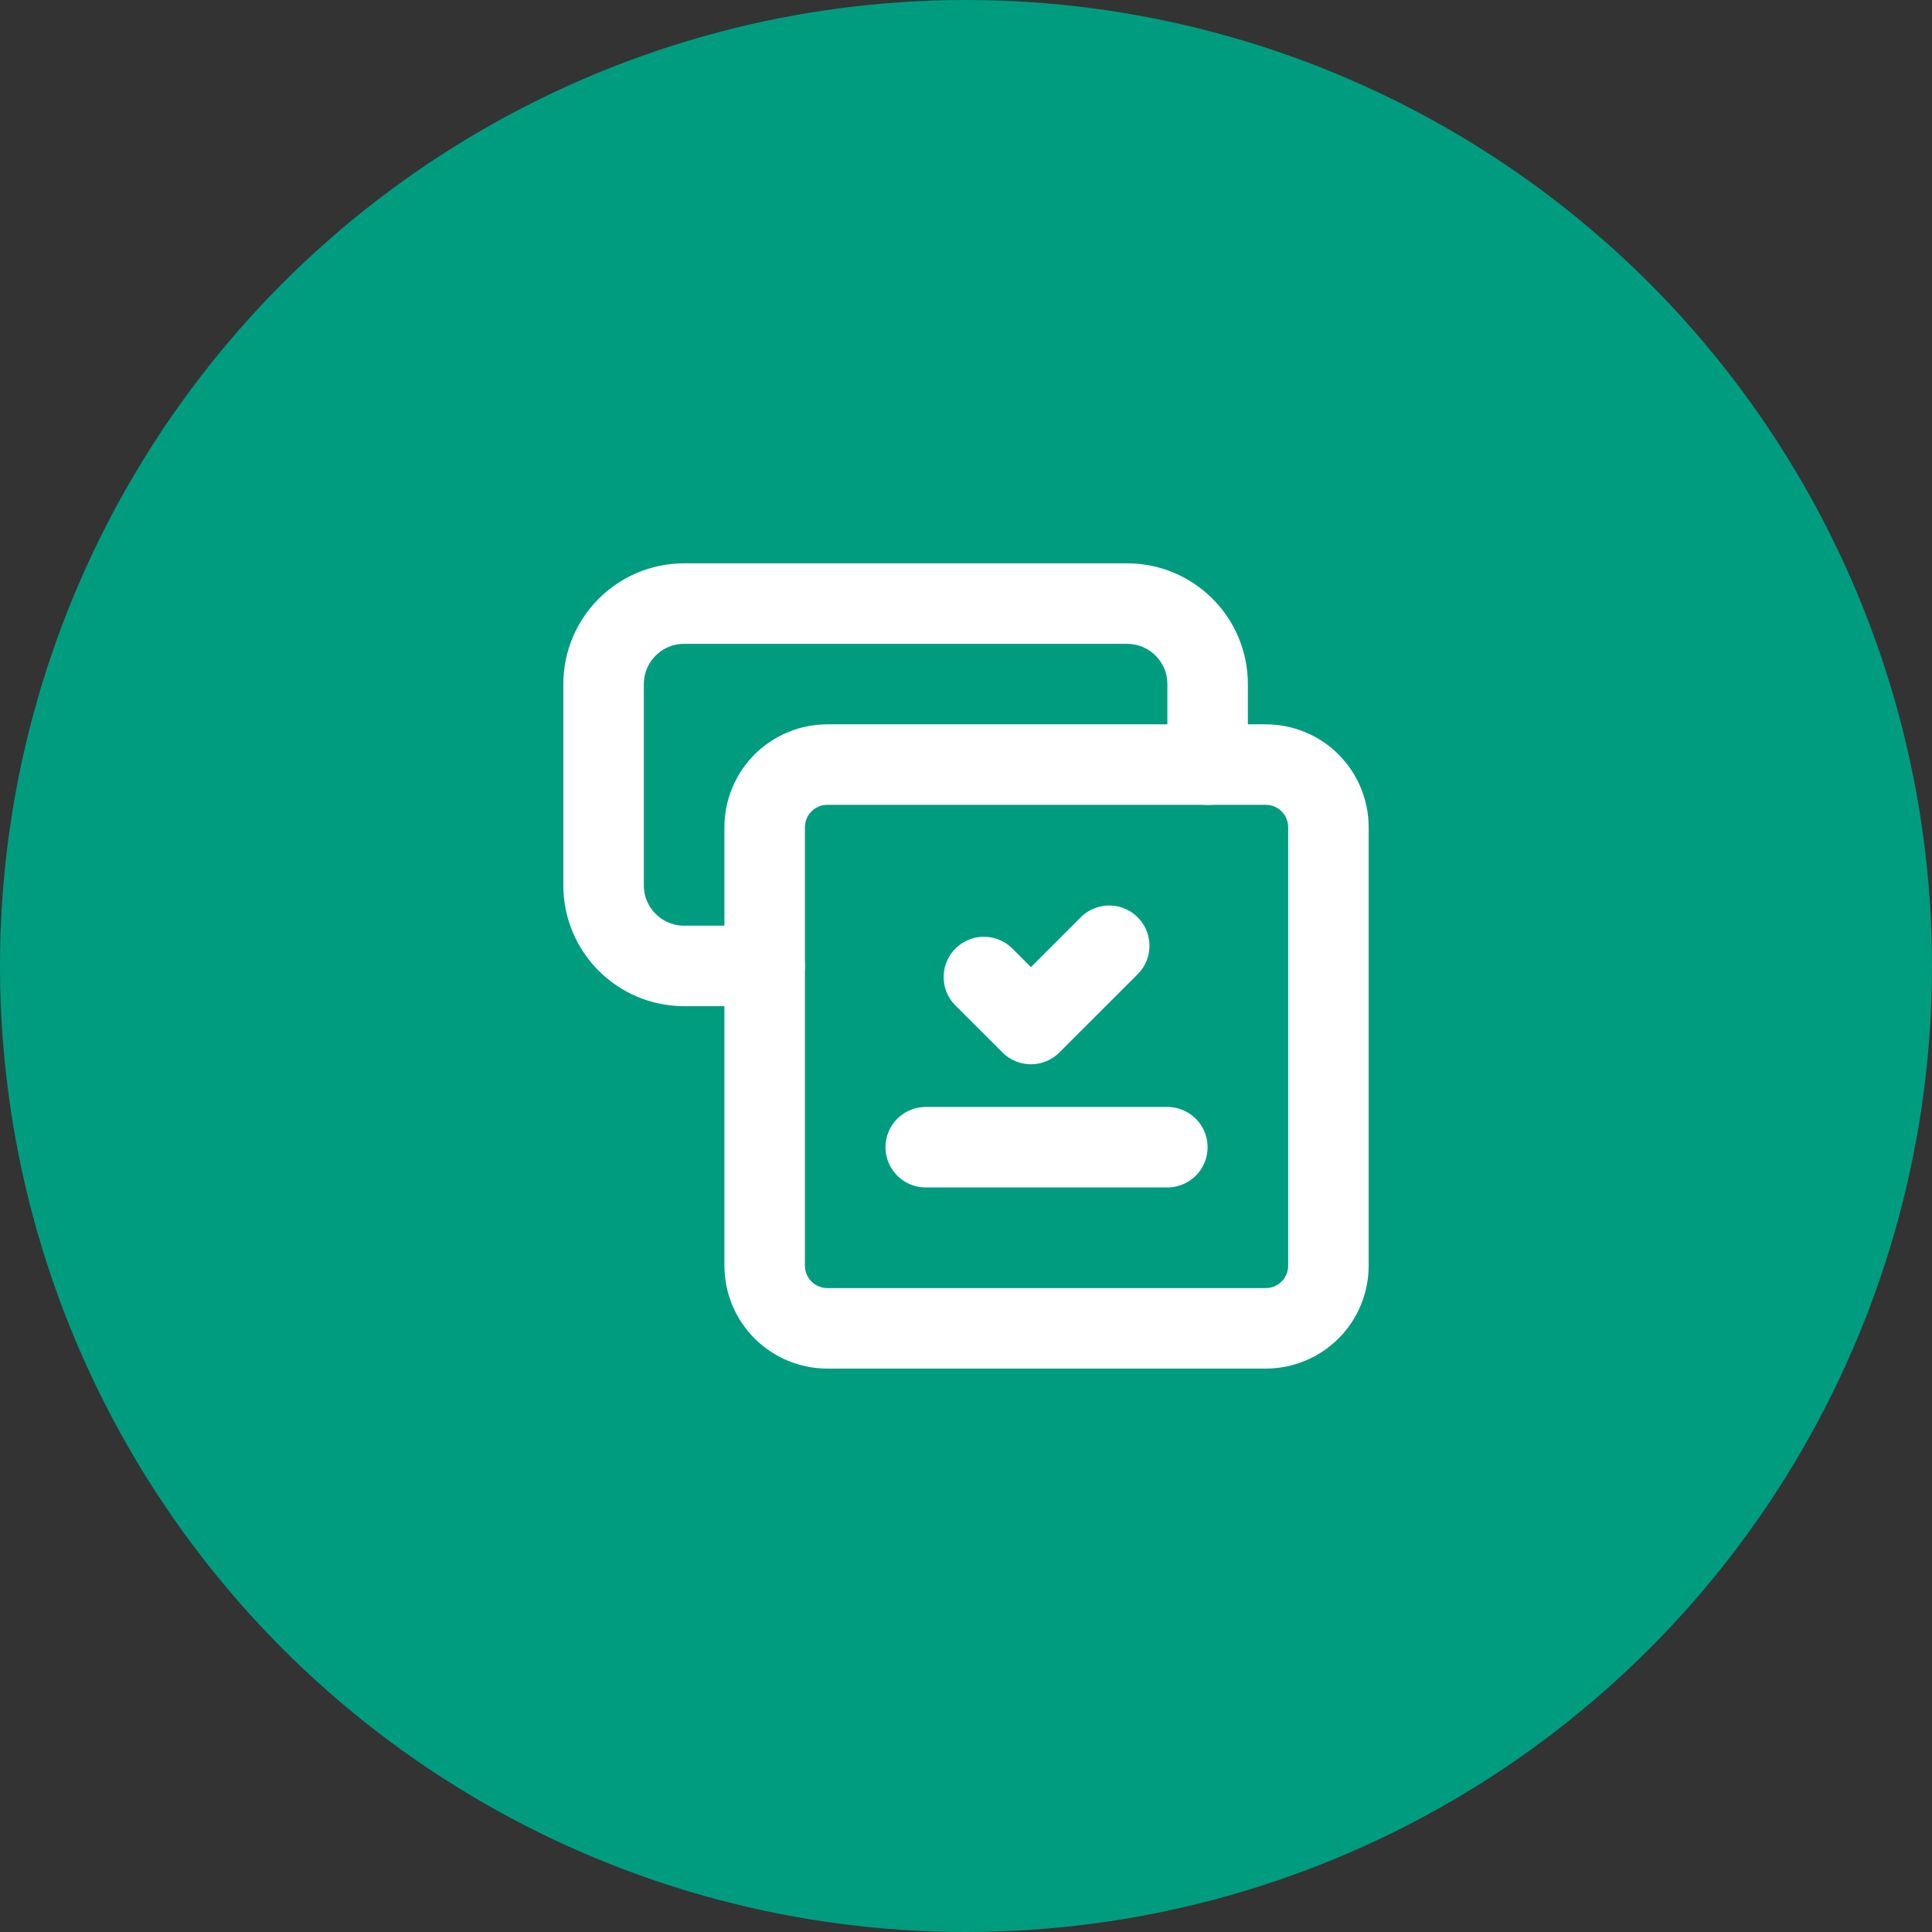
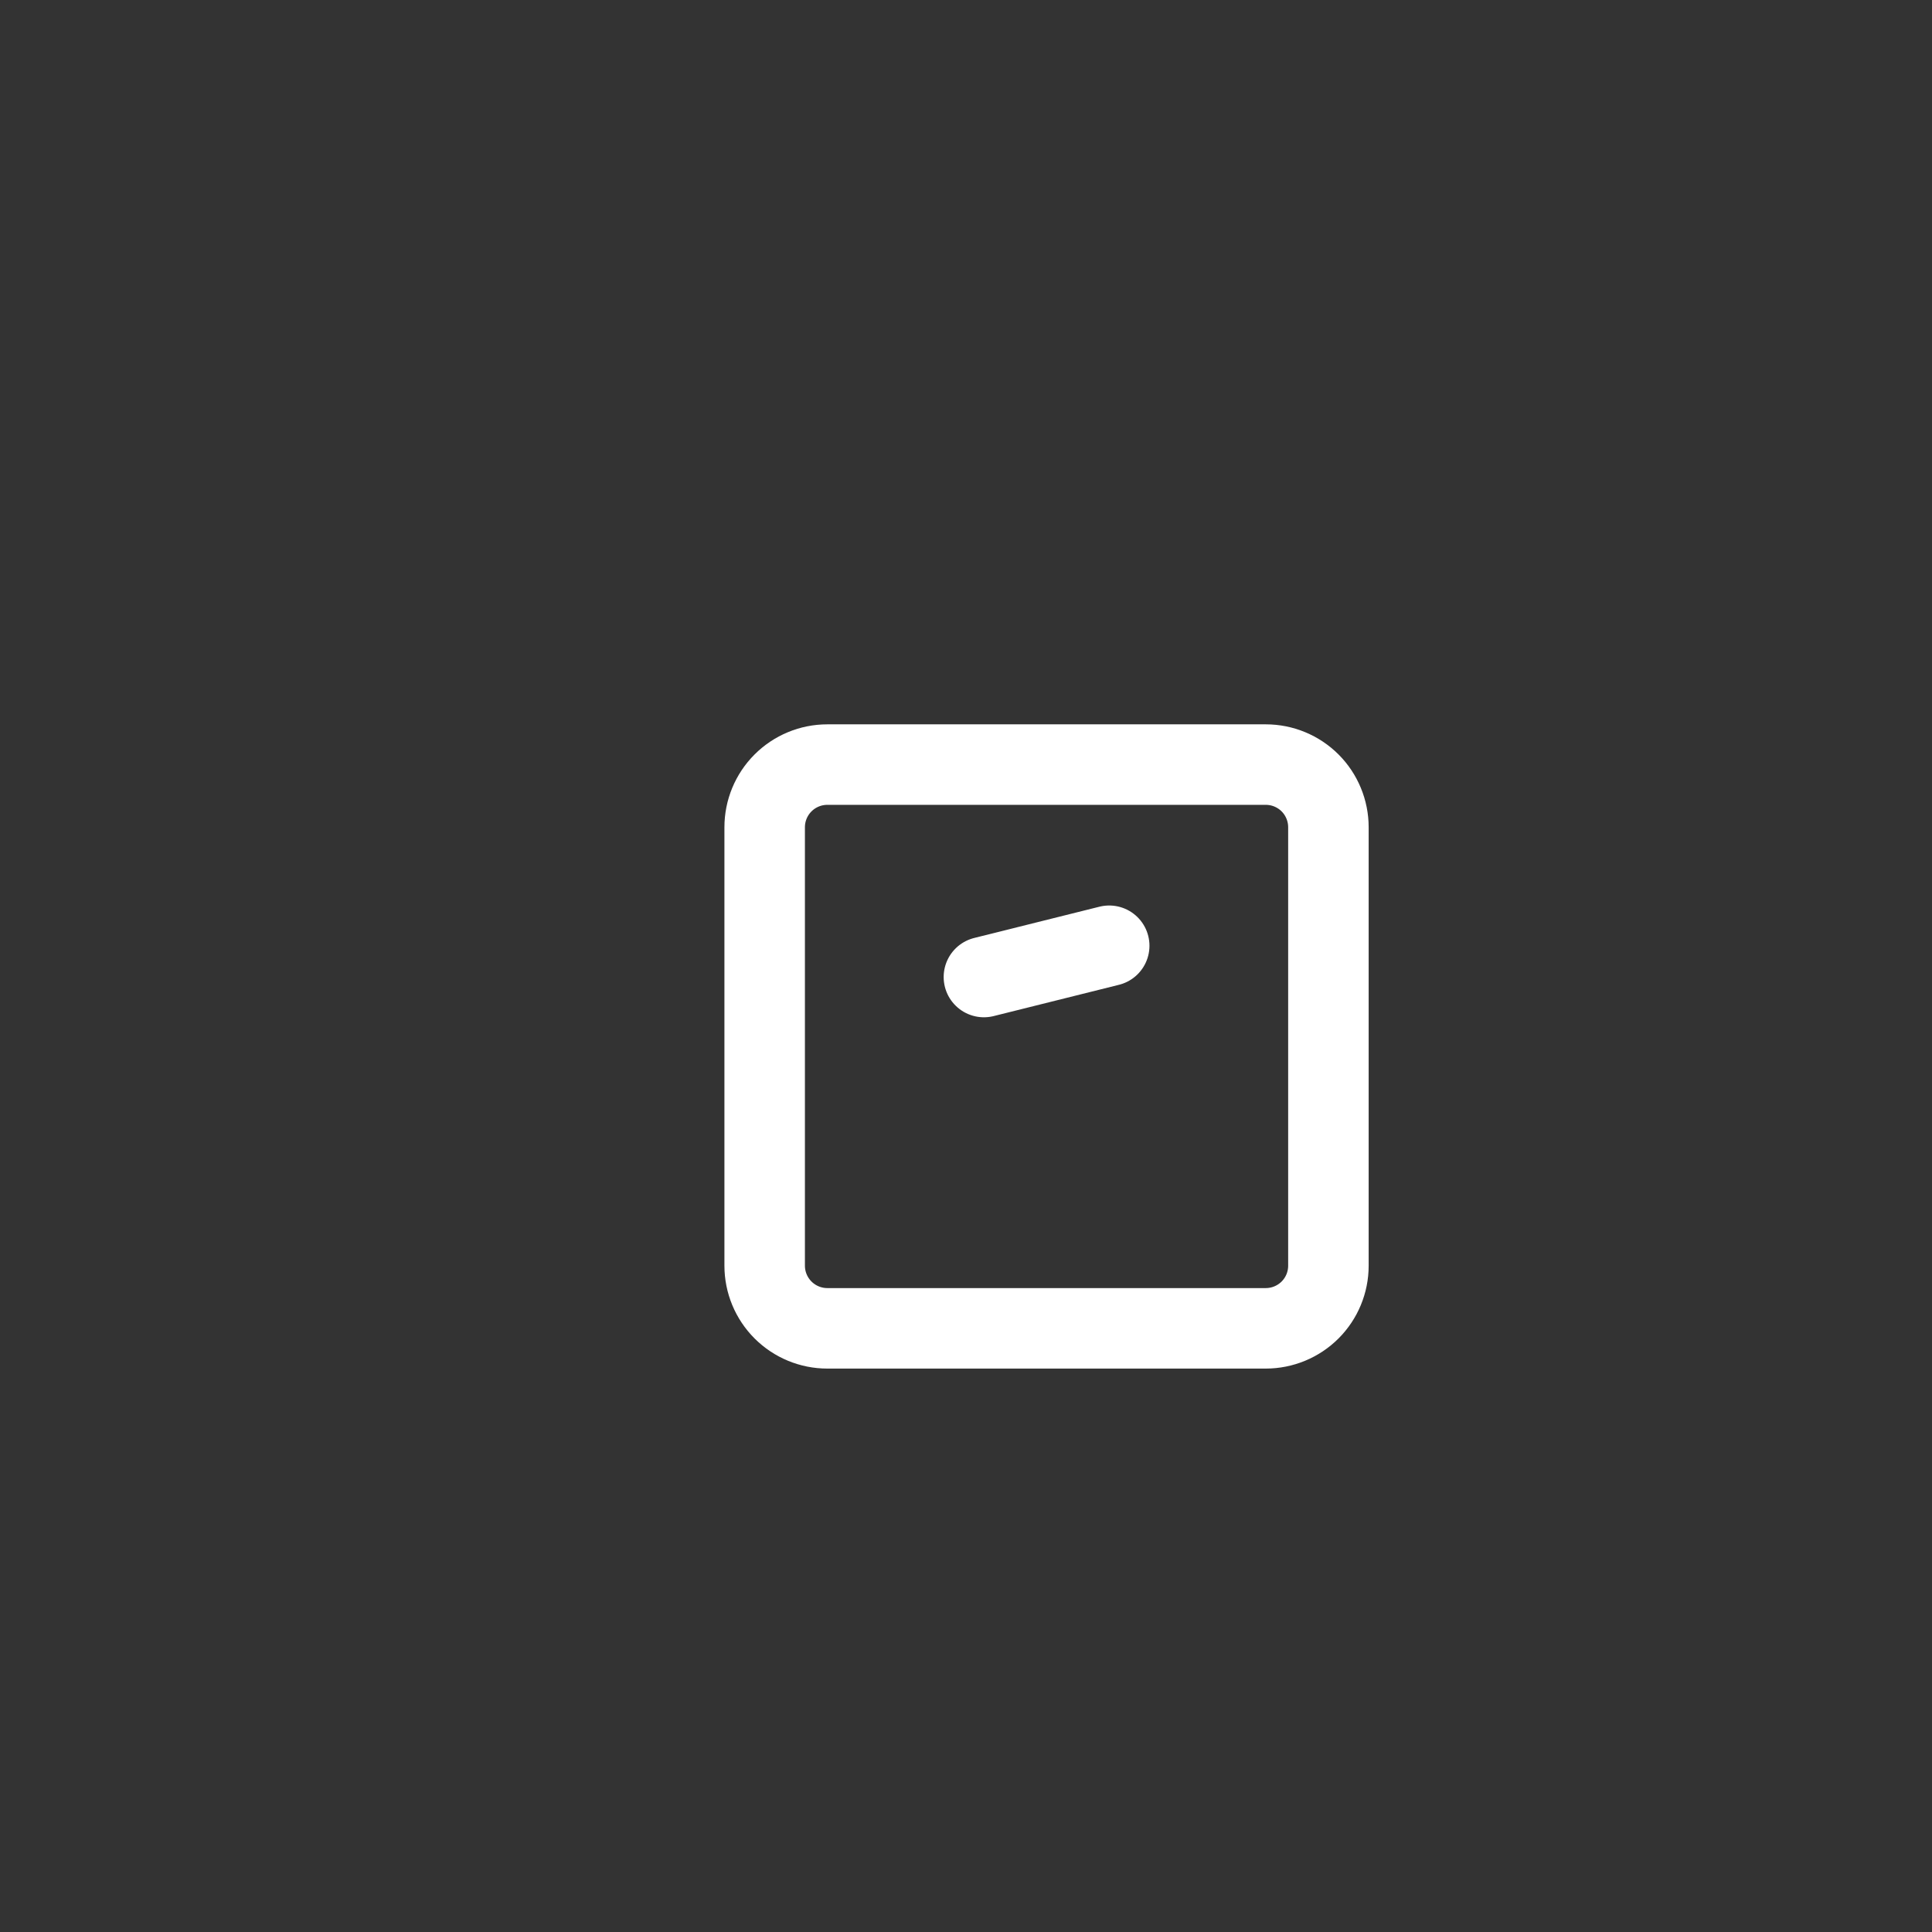
<svg xmlns="http://www.w3.org/2000/svg" width="48" height="48" viewBox="0 0 48 48" fill="none">
  <rect x="0" y="0" width="48" height="48" fill="#333333" stroke="none" />
-   <circle cx="24" cy="24" r="24" fill="#009C80" />
-   <path d="M30.003 18.997V16.996C30.003 15.892 29.107 14.996 28.002 14.996H16.997C15.892 14.996 14.996 15.892 14.996 16.996V21.997C14.996 23.102 15.892 23.998 16.997 23.998H18.998" stroke="white" stroke-width="2" stroke-linecap="round" stroke-linejoin="round" />
  <path fill-rule="evenodd" clip-rule="evenodd" d="M31.447 33.002H20.555C20.142 33.002 19.746 32.838 19.454 32.546C19.162 32.254 18.998 31.858 18.998 31.445V20.553C18.998 20.14 19.162 19.744 19.454 19.452C19.746 19.16 20.142 18.996 20.555 18.996H31.448C31.861 18.996 32.257 19.16 32.549 19.452C32.84 19.744 33.004 20.14 33.004 20.553V31.446C33.004 31.859 32.84 32.255 32.548 32.547C32.256 32.838 31.86 33.002 31.447 33.002Z" stroke="white" stroke-width="2" stroke-linecap="round" stroke-linejoin="round" />
-   <path d="M27.558 23.497L25.613 25.441L24.445 24.274" stroke="white" stroke-width="2" stroke-linecap="round" stroke-linejoin="round" />
-   <path d="M23 28.502H29.002" stroke="white" stroke-width="2" stroke-linecap="round" stroke-linejoin="round" />
+   <path d="M27.558 23.497L24.445 24.274" stroke="white" stroke-width="2" stroke-linecap="round" stroke-linejoin="round" />
</svg>